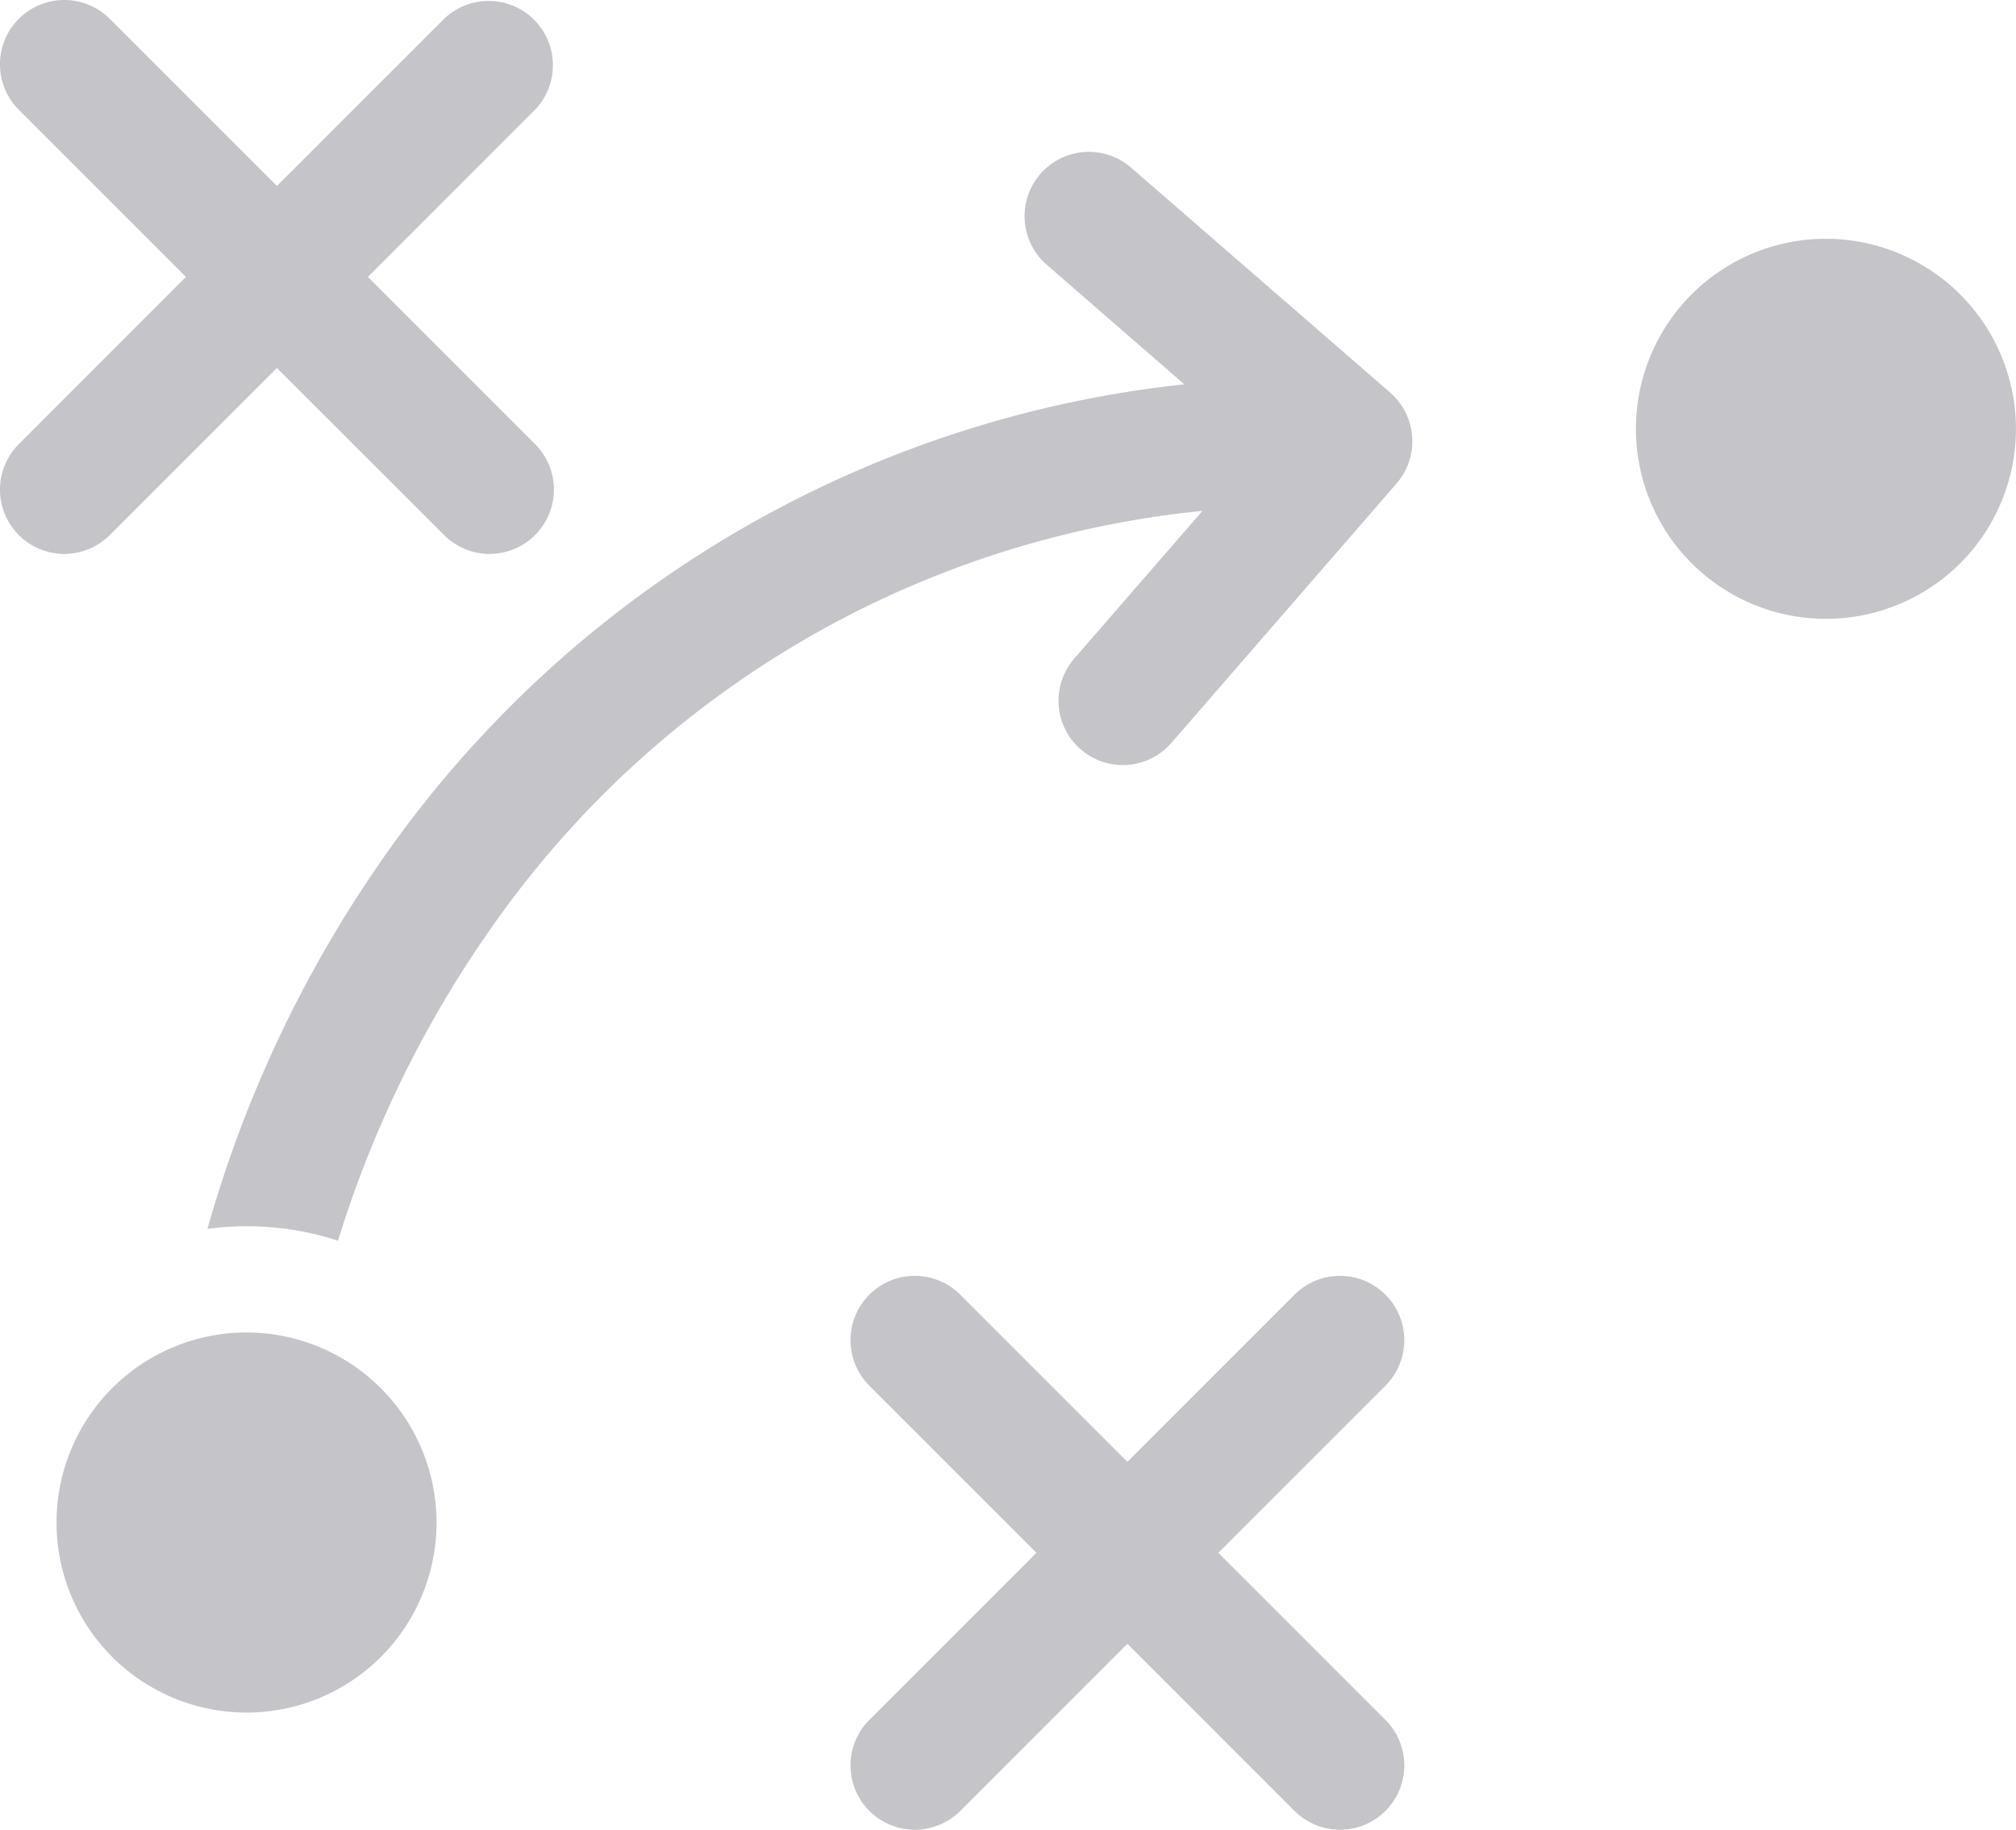
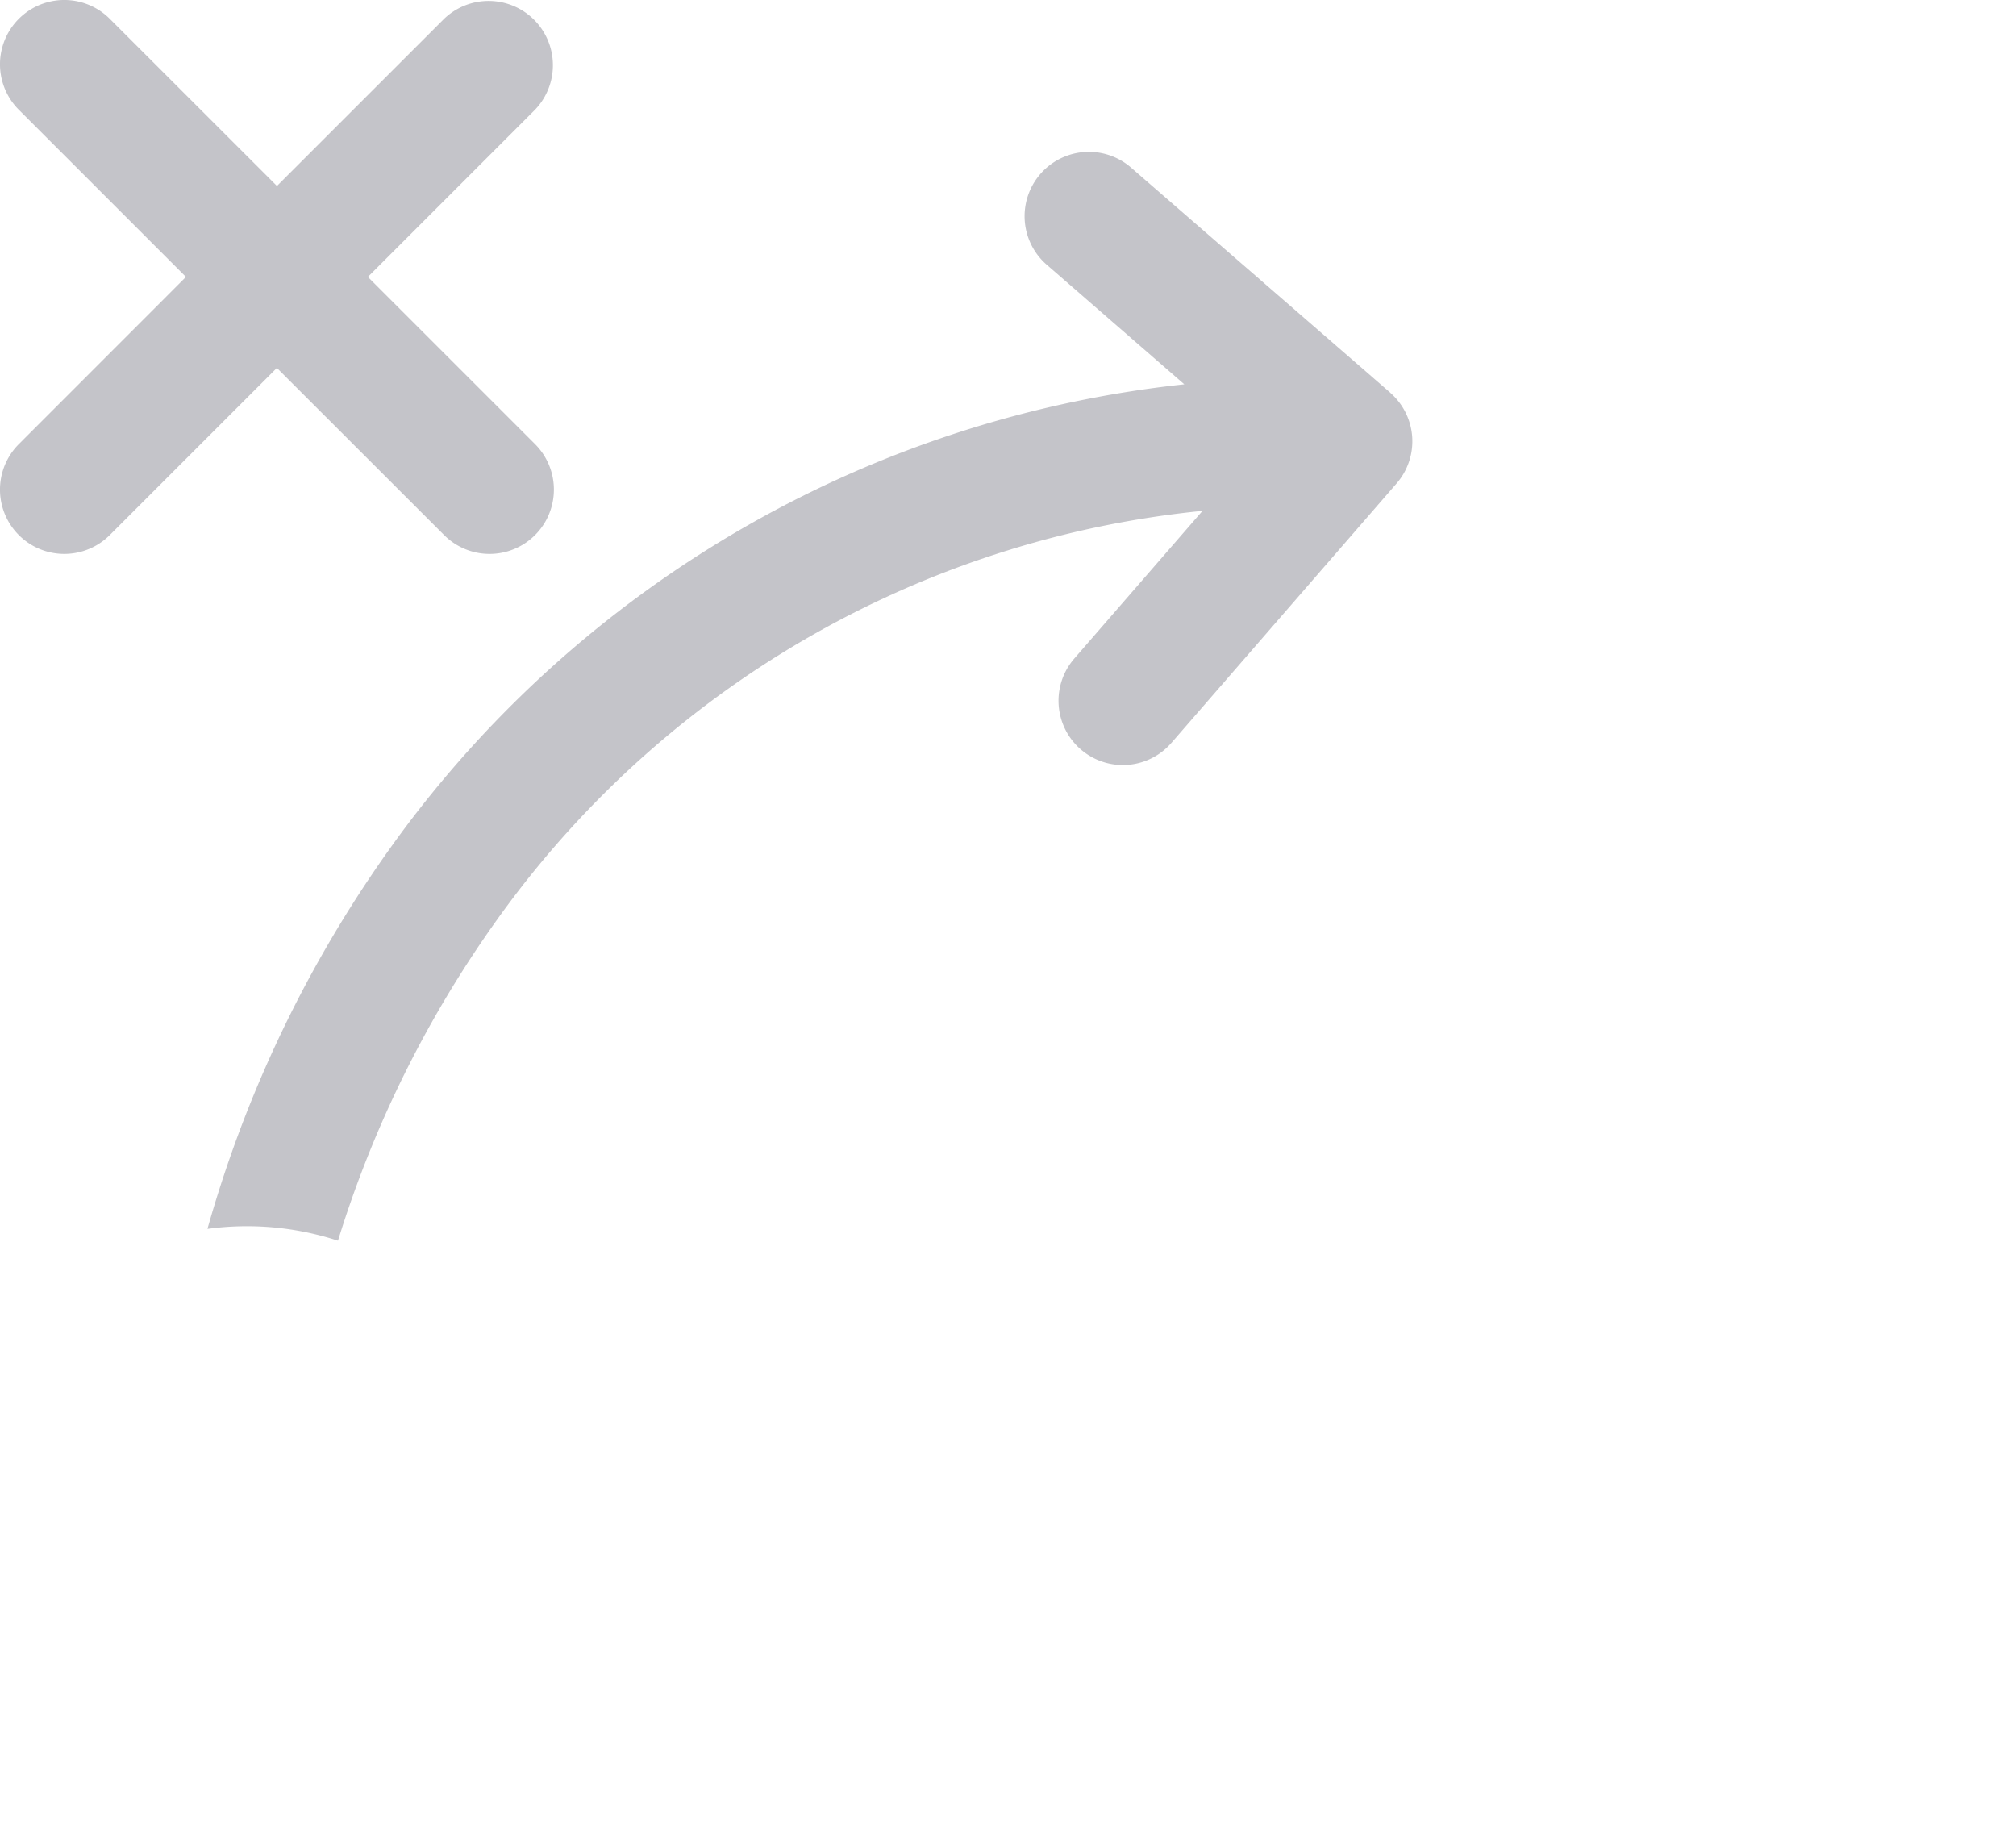
<svg xmlns="http://www.w3.org/2000/svg" width="32.234" height="29.252" viewBox="0 0 32.234 29.252">
  <g id="flaticon1589746634-svg" transform="translate(0.001 -13.735)">
    <path id="Path_2344" data-name="Path 2344" d="M1.754,22.289l2.672-2.672L7.1,22.289a1.028,1.028,0,1,0,1.454-1.454L5.881,18.162,8.553,15.49A1.028,1.028,0,0,0,7.1,14.036L4.427,16.708,1.754,14.036A1.028,1.028,0,1,0,.3,15.49l2.672,2.672L.3,20.835a1.028,1.028,0,0,0,1.454,1.454Z" transform="translate(0 0)" fill="#c4c4c9" />
-     <path id="Path_2345" data-name="Path 2345" d="M133.844,201.973a1.028,1.028,0,0,0-1.454,0l-2.672,2.672-2.672-2.672a1.028,1.028,0,0,0-1.454,1.454l2.672,2.672-2.672,2.672a1.028,1.028,0,0,0,1.454,1.454l2.672-2.672,2.672,2.672a1.028,1.028,0,0,0,1.454-1.454l-2.672-2.672,2.672-2.672A1.028,1.028,0,0,0,133.844,201.973Z" transform="translate(-111.693 -167.54)" fill="#c4c4c9" />
    <path id="Path_2346" data-name="Path 2346" d="M49.465,39.917l-4.147-3.6a1.028,1.028,0,1,0-1.349,1.552l2.2,1.912A17.958,17.958,0,0,0,33.7,46.883a19.659,19.659,0,0,0-3.15,6.4,4.686,4.686,0,0,1,2.087.189,17.868,17.868,0,0,1,2.761-5.43,15.775,15.775,0,0,1,11.062-6.238L44.41,44.165a1.028,1.028,0,1,0,1.552,1.349l3.6-4.147a1.028,1.028,0,0,0-.1-1.451Z" transform="translate(-27.234 -19.902)" fill="#c4c4c9" />
-     <path id="Path_2347" data-name="Path 2347" d="M11.365,210a3.038,3.038,0,1,0,3.038,3.038A3.042,3.042,0,0,0,11.365,210Z" transform="translate(-7.424 -174.963)" fill="#c4c4c9" />
-     <path id="Path_2348" data-name="Path 2348" d="M244.047,48.91a3.038,3.038,0,1,0,3.038,3.038A3.042,3.042,0,0,0,244.047,48.91Z" transform="translate(-214.853 -31.358)" fill="#c4c4c9" />
  </g>
</svg>